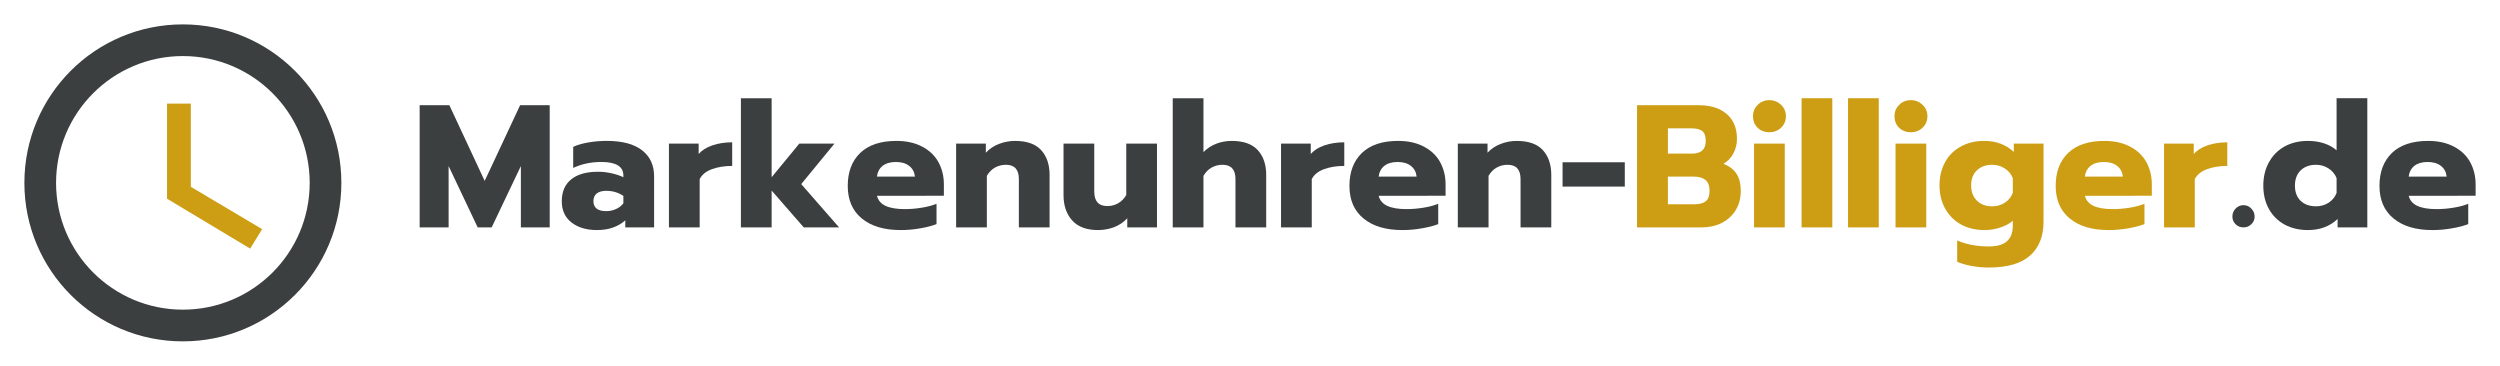
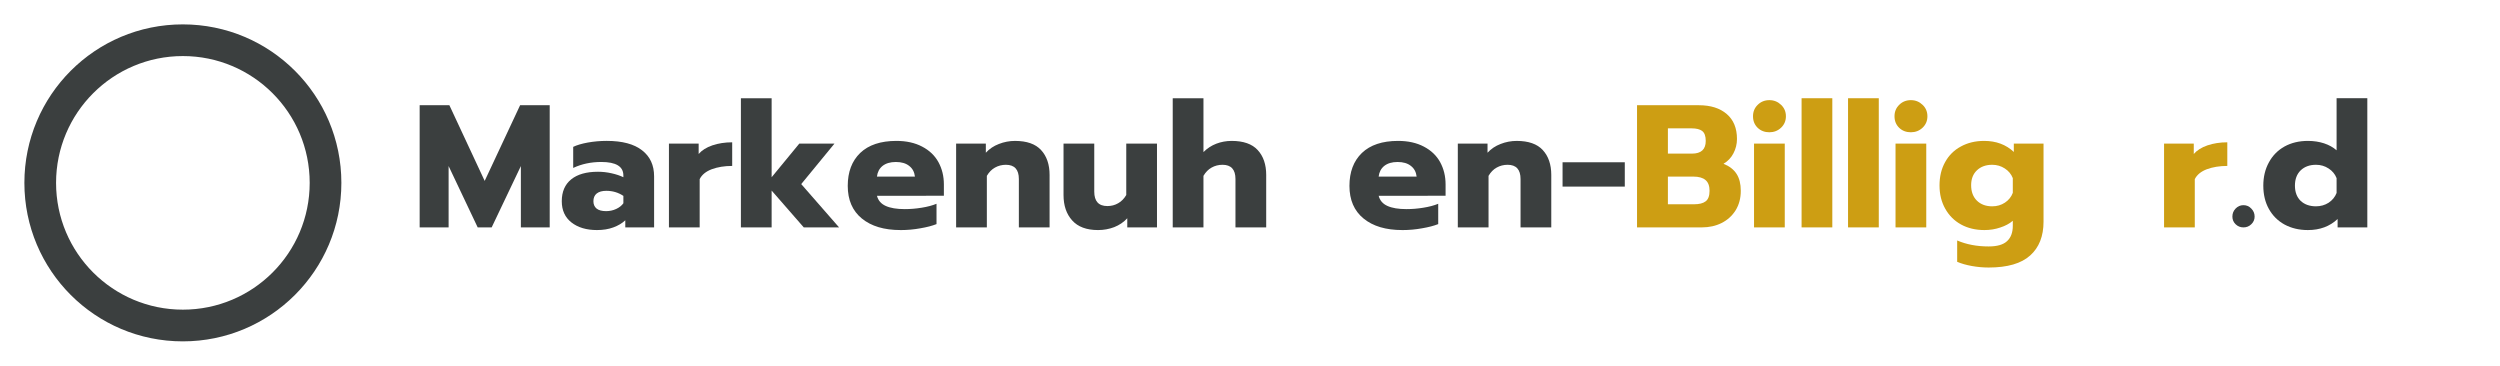
<svg xmlns="http://www.w3.org/2000/svg" width="410.112" zoomAndPan="magnify" viewBox="0 0 307.584 45" height="60" preserveAspectRatio="xMidYMid" version="1.0" id="svg205">
  <defs id="defs7">
    <g id="g2" />
    <clipPath id="0db54897af">
      <path d="m 30.387,167.906 h 39 v 39 h -39 z m 0,0" clip-rule="nonzero" id="path4" />
    </clipPath>
  </defs>
  <g id="g1287" transform="translate(-27.387,-164.906)">
    <g id="g1188">
      <g clip-path="url(#0db54897af)" id="g17">
        <path fill="#3b3f3f" d="m 49.879,167.906 c -10.777,0 -19.492,8.723 -19.492,19.5 0,10.773 8.715,19.5 19.492,19.5 10.773,0 19.508,-8.727 19.508,-19.5 0,-10.777 -8.734,-19.5 -19.508,-19.5 z m 0.008,35.098 c -8.617,0 -15.602,-6.98 -15.602,-15.598 0,-8.621 6.984,-15.602 15.602,-15.602 8.617,0 15.602,6.98 15.602,15.602 0,8.617 -6.984,15.598 -15.602,15.598 z m 0,0" fill-opacity="1" fill-rule="nonzero" id="path15" />
      </g>
-       <path fill="#3b3f3f" d="M 50.863,177.656 H 47.938 v 11.699 l 10.227,6.141 1.473,-2.398 -8.773,-5.207 z m 0,0" fill-opacity="1" fill-rule="nonzero" id="path19" style="fill:#cd9e13" />
    </g>
    <g id="g1183" transform="translate(-3,-0.617)">
      <g fill="#3b3f3f" fill-opacity="1" id="g27">
        <g transform="translate(81.05,193.5)" id="g25">
          <g id="g23">
            <path d="M 0.969,-15.031 H 4.625 l 4.344,9.312 4.359,-9.312 H 16.969 V 0 H 13.422 V -7.547 L 9.828,0 H 8.109 L 4.531,-7.547 V 0 h -3.562 z m 0,0" id="path21" />
          </g>
        </g>
      </g>
      <g fill="#3b3f3f" fill-opacity="1" id="g35">
        <g transform="translate(98.975,193.5)" id="g33">
          <g id="g31">
            <path d="m 4.859,0.328 c -1.293,0 -2.34,-0.312 -3.141,-0.938 -0.793,-0.625 -1.188,-1.492 -1.188,-2.609 0,-1.164 0.383,-2.062 1.156,-2.688 0.77,-0.625 1.867,-0.938 3.297,-0.938 0.562,0 1.117,0.062 1.672,0.188 0.562,0.125 1.047,0.289 1.453,0.484 v -0.219 c 0,-1.102 -0.906,-1.656 -2.719,-1.656 -1.262,0 -2.414,0.246 -3.453,0.734 v -2.594 c 0.457,-0.219 1.055,-0.395 1.797,-0.531 0.75,-0.133 1.523,-0.203 2.328,-0.203 1.914,0 3.363,0.387 4.344,1.156 0.988,0.762 1.484,1.828 1.484,3.203 V 0 H 8.344 V -0.875 C 7.957,-0.508 7.469,-0.219 6.875,0 6.289,0.219 5.617,0.328 4.859,0.328 Z M 5.984,-2 c 0.438,0 0.848,-0.086 1.234,-0.266 0.383,-0.176 0.68,-0.41 0.891,-0.703 V -3.875 C 7.492,-4.289 6.789,-4.5 6,-4.5 c -0.5,0 -0.891,0.109 -1.172,0.328 -0.273,0.219 -0.406,0.539 -0.406,0.953 0,0.387 0.129,0.688 0.391,0.906 C 5.082,-2.102 5.473,-2 5.984,-2 Z m 0,0" id="path29" />
          </g>
        </g>
      </g>
      <g fill="#3b3f3f" fill-opacity="1" id="g43">
        <g transform="translate(111.72,193.5)" id="g41">
          <g id="g39">
            <path d="M 0.969,-10.312 H 4.625 v 1.281 c 0.395,-0.457 0.957,-0.812 1.688,-1.062 0.738,-0.25 1.551,-0.375 2.438,-0.375 v 2.906 c -0.949,0 -1.789,0.137 -2.516,0.406 C 5.516,-6.883 5.02,-6.477 4.75,-5.938 V 0 H 0.969 Z m 0,0" id="path37" />
          </g>
        </g>
      </g>
      <g fill="#3b3f3f" fill-opacity="1" id="g51">
        <g transform="translate(120.574,193.5)" id="g49">
          <g id="g47">
            <path d="M 0.969,-15.891 H 4.75 v 9.719 L 8.156,-10.312 h 4.328 L 8.391,-5.328 13.047,0 H 8.703 L 4.75,-4.531 V 0 H 0.969 Z m 0,0" id="path45" />
          </g>
        </g>
      </g>
      <g fill="#3b3f3f" fill-opacity="1" id="g59">
        <g transform="translate(134.157,193.5)" id="g57">
          <g id="g55">
            <path d="m 7.031,0.328 c -2.023,0 -3.609,-0.473 -4.766,-1.422 -1.156,-0.945 -1.734,-2.285 -1.734,-4.016 0,-1.707 0.508,-3.055 1.531,-4.047 1.031,-0.988 2.516,-1.484 4.453,-1.484 1.227,0 2.285,0.234 3.172,0.703 0.883,0.461 1.551,1.094 2,1.906 0.445,0.812 0.672,1.73 0.672,2.75 v 1.391 H 4.125 c 0.145,0.574 0.504,0.992 1.078,1.25 0.57,0.262 1.352,0.391 2.344,0.391 0.676,0 1.367,-0.055 2.078,-0.172 0.707,-0.113 1.316,-0.273 1.828,-0.484 v 2.5 c -0.531,0.211 -1.195,0.383 -1.984,0.516 -0.793,0.145 -1.605,0.219 -2.438,0.219 z M 8.797,-6.25 C 8.734,-6.812 8.5,-7.25 8.094,-7.562 7.695,-7.883 7.148,-8.047 6.453,-8.047 c -0.688,0 -1.234,0.164 -1.641,0.484 -0.398,0.324 -0.625,0.762 -0.688,1.312 z m 0,0" id="path53" />
          </g>
        </g>
      </g>
      <g fill="#3b3f3f" fill-opacity="1" id="g67">
        <g transform="translate(147.053,193.5)" id="g65">
          <g id="g63">
            <path d="M 0.969,-10.312 H 4.625 v 1.125 c 0.438,-0.477 0.973,-0.836 1.609,-1.078 0.633,-0.25 1.297,-0.375 1.984,-0.375 1.445,0 2.516,0.375 3.203,1.125 0.695,0.75 1.047,1.773 1.047,3.062 V 0 H 8.688 v -5.953 c 0,-1.164 -0.531,-1.75 -1.594,-1.75 -0.492,0 -0.938,0.117 -1.344,0.344 -0.398,0.219 -0.73,0.559 -1,1.016 V 0 H 0.969 Z m 0,0" id="path61" />
          </g>
        </g>
      </g>
      <g fill="#3b3f3f" fill-opacity="1" id="g75">
        <g transform="translate(160.378,193.5)" id="g73">
          <g id="g71">
            <path d="m 5.109,0.328 c -1.418,0 -2.48,-0.395 -3.188,-1.188 -0.711,-0.789 -1.062,-1.832 -1.062,-3.125 V -10.312 h 3.781 v 5.906 c 0,1.188 0.535,1.781 1.609,1.781 0.488,0 0.93,-0.113 1.328,-0.344 0.406,-0.227 0.738,-0.566 1,-1.016 V -10.312 h 3.781 V 0 h -3.656 v -1.125 c -0.438,0.48 -0.977,0.844 -1.609,1.094 -0.625,0.238 -1.289,0.359 -1.984,0.359 z m 0,0" id="path69" />
          </g>
        </g>
      </g>
      <g fill="#3b3f3f" fill-opacity="1" id="g83">
        <g transform="translate(173.703,193.5)" id="g81">
          <g id="g79">
            <path d="M 0.969,-15.891 H 4.75 v 6.625 c 0.457,-0.457 0.984,-0.801 1.578,-1.031 0.594,-0.227 1.223,-0.344 1.891,-0.344 1.445,0 2.516,0.375 3.203,1.125 0.695,0.75 1.047,1.773 1.047,3.062 V 0 H 8.688 v -5.953 c 0,-1.164 -0.531,-1.75 -1.594,-1.75 -0.492,0 -0.938,0.117 -1.344,0.344 -0.398,0.219 -0.73,0.559 -1,1.016 V 0 H 0.969 Z m 0,0" id="path77" />
          </g>
        </g>
      </g>
      <g fill="#3b3f3f" fill-opacity="1" id="g91">
        <g transform="translate(187.028,193.5)" id="g89">
          <g id="g87">
-             <path d="M 0.969,-10.312 H 4.625 v 1.281 c 0.395,-0.457 0.957,-0.812 1.688,-1.062 0.738,-0.25 1.551,-0.375 2.438,-0.375 v 2.906 c -0.949,0 -1.789,0.137 -2.516,0.406 C 5.516,-6.883 5.02,-6.477 4.75,-5.938 V 0 H 0.969 Z m 0,0" id="path85" />
-           </g>
+             </g>
        </g>
      </g>
      <g fill="#3b3f3f" fill-opacity="1" id="g99">
        <g transform="translate(195.883,193.5)" id="g97">
          <g id="g95">
            <path d="m 7.031,0.328 c -2.023,0 -3.609,-0.473 -4.766,-1.422 -1.156,-0.945 -1.734,-2.285 -1.734,-4.016 0,-1.707 0.508,-3.055 1.531,-4.047 1.031,-0.988 2.516,-1.484 4.453,-1.484 1.227,0 2.285,0.234 3.172,0.703 0.883,0.461 1.551,1.094 2,1.906 0.445,0.812 0.672,1.73 0.672,2.75 v 1.391 H 4.125 c 0.145,0.574 0.504,0.992 1.078,1.25 0.57,0.262 1.352,0.391 2.344,0.391 0.676,0 1.367,-0.055 2.078,-0.172 0.707,-0.113 1.316,-0.273 1.828,-0.484 v 2.5 c -0.531,0.211 -1.195,0.383 -1.984,0.516 -0.793,0.145 -1.605,0.219 -2.438,0.219 z M 8.797,-6.25 C 8.734,-6.812 8.5,-7.25 8.094,-7.562 7.695,-7.883 7.148,-8.047 6.453,-8.047 c -0.688,0 -1.234,0.164 -1.641,0.484 -0.398,0.324 -0.625,0.762 -0.688,1.312 z m 0,0" id="path93" />
          </g>
        </g>
      </g>
      <g fill="#3b3f3f" fill-opacity="1" id="g107">
        <g transform="translate(208.778,193.5)" id="g105">
          <g id="g103">
            <path d="M 0.969,-10.312 H 4.625 v 1.125 c 0.438,-0.477 0.973,-0.836 1.609,-1.078 0.633,-0.25 1.297,-0.375 1.984,-0.375 1.445,0 2.516,0.375 3.203,1.125 0.695,0.75 1.047,1.773 1.047,3.062 V 0 H 8.688 v -5.953 c 0,-1.164 -0.531,-1.75 -1.594,-1.75 -0.492,0 -0.938,0.117 -1.344,0.344 -0.398,0.219 -0.73,0.559 -1,1.016 V 0 H 0.969 Z m 0,0" id="path101" />
          </g>
        </g>
      </g>
      <g fill="#3b3f3f" fill-opacity="1" id="g115">
        <g transform="translate(222.103,193.5)" id="g113">
          <g id="g111">
            <path d="M 0.531,-8.016 H 8.188 v 3 H 0.531 Z m 0,0" id="path109" />
          </g>
        </g>
      </g>
      <g fill="#cd9e13" fill-opacity="1" id="g123">
        <g transform="translate(230.828,193.5)" id="g121">
          <g id="g119">
            <path d="m 0.969,-15.031 h 7.609 c 1.445,0 2.586,0.359 3.422,1.078 0.844,0.719 1.266,1.746 1.266,3.078 0,0.625 -0.148,1.215 -0.438,1.766 -0.281,0.543 -0.688,0.969 -1.219,1.281 0.727,0.293 1.266,0.711 1.609,1.25 0.344,0.531 0.516,1.227 0.516,2.078 0,0.918 -0.215,1.719 -0.641,2.406 -0.43,0.68 -1.008,1.199 -1.734,1.562 C 10.641,-0.176 9.832,0 8.938,0 H 0.969 Z m 6.766,5.953 c 1.125,0 1.688,-0.52 1.688,-1.562 0,-0.594 -0.148,-1 -0.438,-1.219 -0.281,-0.219 -0.719,-0.328 -1.312,-0.328 h -2.906 v 3.109 z M 7.969,-2.844 c 0.645,0 1.125,-0.117 1.438,-0.359 C 9.727,-3.441 9.891,-3.875 9.891,-4.5 c 0,-0.613 -0.168,-1.055 -0.5,-1.328 C 9.066,-6.109 8.566,-6.25 7.891,-6.25 h -3.125 v 3.406 z m 0,0" id="path117" />
          </g>
        </g>
      </g>
      <g fill="#cd9e13" fill-opacity="1" id="g131">
        <g transform="translate(245.098,193.5)" id="g129">
          <g id="g127">
            <path d="m 2.984,-11.703 c -0.574,0 -1.055,-0.18 -1.438,-0.547 -0.387,-0.375 -0.578,-0.848 -0.578,-1.422 0,-0.562 0.191,-1.031 0.578,-1.406 0.383,-0.383 0.863,-0.578 1.438,-0.578 0.562,0 1.039,0.195 1.438,0.578 0.395,0.375 0.594,0.844 0.594,1.406 0,0.562 -0.199,1.031 -0.594,1.406 -0.398,0.375 -0.875,0.562 -1.438,0.562 z M 1.094,-10.312 H 4.875 V 0 H 1.094 Z m 0,0" id="path125" />
          </g>
        </g>
      </g>
      <g fill="#cd9e13" fill-opacity="1" id="g139">
        <g transform="translate(251.073,193.5)" id="g137">
          <g id="g135">
            <path d="M 0.969,-15.891 H 4.75 V 0 H 0.969 Z m 0,0" id="path133" />
          </g>
        </g>
      </g>
      <g fill="#cd9e13" fill-opacity="1" id="g147">
        <g transform="translate(256.79,193.5)" id="g145">
          <g id="g143">
            <path d="M 0.969,-15.891 H 4.75 V 0 H 0.969 Z m 0,0" id="path141" />
          </g>
        </g>
      </g>
      <g fill="#cd9e13" fill-opacity="1" id="g155">
        <g transform="translate(262.507,193.5)" id="g153">
          <g id="g151">
            <path d="m 2.984,-11.703 c -0.574,0 -1.055,-0.18 -1.438,-0.547 -0.387,-0.375 -0.578,-0.848 -0.578,-1.422 0,-0.562 0.191,-1.031 0.578,-1.406 0.383,-0.383 0.863,-0.578 1.438,-0.578 0.562,0 1.039,0.195 1.438,0.578 0.395,0.375 0.594,0.844 0.594,1.406 0,0.562 -0.199,1.031 -0.594,1.406 -0.398,0.375 -0.875,0.562 -1.438,0.562 z M 1.094,-10.312 H 4.875 V 0 H 1.094 Z m 0,0" id="path149" />
          </g>
        </g>
      </g>
      <g fill="#cd9e13" fill-opacity="1" id="g163">
        <g transform="translate(268.482,193.5)" id="g161">
          <g id="g159">
-             <path d="M 6.578,4.938 C 5.891,4.938 5.195,4.875 4.5,4.75 3.812,4.625 3.211,4.453 2.703,4.234 v -2.625 C 3.836,2.098 5.129,2.344 6.578,2.344 7.629,2.344 8.383,2.125 8.844,1.688 9.312,1.258 9.547,0.633 9.547,-0.188 v -0.625 C 9.129,-0.457 8.613,-0.18 8,0.016 c -0.605,0.207 -1.25,0.312 -1.938,0.312 -1.094,0 -2.059,-0.23 -2.891,-0.688 -0.824,-0.457 -1.469,-1.102 -1.938,-1.938 C 0.766,-3.129 0.531,-4.082 0.531,-5.156 c 0,-1.094 0.227,-2.051 0.688,-2.875 0.457,-0.832 1.102,-1.473 1.938,-1.922 0.832,-0.457 1.785,-0.688 2.859,-0.688 1.477,0 2.695,0.453 3.656,1.359 v -1.031 h 3.656 v 9.609 c 0,1.789 -0.547,3.176 -1.641,4.156 C 10.594,4.441 8.891,4.938 6.578,4.938 Z m 0.438,-7.531 c 0.582,0 1.102,-0.148 1.562,-0.453 C 9.035,-3.348 9.359,-3.75 9.547,-4.25 V -6.062 C 9.348,-6.562 9.02,-6.957 8.562,-7.25 8.102,-7.551 7.586,-7.703 7.016,-7.703 c -0.781,0 -1.414,0.23 -1.891,0.688 -0.469,0.449 -0.703,1.059 -0.703,1.828 0,0.793 0.234,1.422 0.703,1.891 0.477,0.469 1.109,0.703 1.891,0.703 z m 0,0" id="path157" />
+             <path d="M 6.578,4.938 C 5.891,4.938 5.195,4.875 4.5,4.75 3.812,4.625 3.211,4.453 2.703,4.234 v -2.625 C 3.836,2.098 5.129,2.344 6.578,2.344 7.629,2.344 8.383,2.125 8.844,1.688 9.312,1.258 9.547,0.633 9.547,-0.188 v -0.625 C 9.129,-0.457 8.613,-0.18 8,0.016 c -0.605,0.207 -1.25,0.312 -1.938,0.312 -1.094,0 -2.059,-0.23 -2.891,-0.688 -0.824,-0.457 -1.469,-1.102 -1.938,-1.938 C 0.766,-3.129 0.531,-4.082 0.531,-5.156 c 0,-1.094 0.227,-2.051 0.688,-2.875 0.457,-0.832 1.102,-1.473 1.938,-1.922 0.832,-0.457 1.785,-0.688 2.859,-0.688 1.477,0 2.695,0.453 3.656,1.359 v -1.031 h 3.656 v 9.609 c 0,1.789 -0.547,3.176 -1.641,4.156 C 10.594,4.441 8.891,4.938 6.578,4.938 Z m 0.438,-7.531 c 0.582,0 1.102,-0.148 1.562,-0.453 C 9.035,-3.348 9.359,-3.75 9.547,-4.25 V -6.062 C 9.348,-6.562 9.02,-6.957 8.562,-7.25 8.102,-7.551 7.586,-7.703 7.016,-7.703 c -0.781,0 -1.414,0.23 -1.891,0.688 -0.469,0.449 -0.703,1.059 -0.703,1.828 0,0.793 0.234,1.422 0.703,1.891 0.477,0.469 1.109,0.703 1.891,0.703 m 0,0" id="path157" />
          </g>
        </g>
      </g>
      <g fill="#cd9e13" fill-opacity="1" id="g171">
        <g transform="translate(282.774,193.5)" id="g169">
          <g id="g167">
-             <path d="m 7.031,0.328 c -2.023,0 -3.609,-0.473 -4.766,-1.422 -1.156,-0.945 -1.734,-2.285 -1.734,-4.016 0,-1.707 0.508,-3.055 1.531,-4.047 1.031,-0.988 2.516,-1.484 4.453,-1.484 1.227,0 2.285,0.234 3.172,0.703 0.883,0.461 1.551,1.094 2,1.906 0.445,0.812 0.672,1.73 0.672,2.75 v 1.391 H 4.125 c 0.145,0.574 0.504,0.992 1.078,1.25 0.57,0.262 1.352,0.391 2.344,0.391 0.676,0 1.367,-0.055 2.078,-0.172 0.707,-0.113 1.316,-0.273 1.828,-0.484 v 2.5 c -0.531,0.211 -1.195,0.383 -1.984,0.516 -0.793,0.145 -1.605,0.219 -2.438,0.219 z M 8.797,-6.25 C 8.734,-6.812 8.5,-7.25 8.094,-7.562 7.695,-7.883 7.148,-8.047 6.453,-8.047 c -0.688,0 -1.234,0.164 -1.641,0.484 -0.398,0.324 -0.625,0.762 -0.688,1.312 z m 0,0" id="path165" />
-           </g>
+             </g>
        </g>
      </g>
      <g fill="#cd9e13" fill-opacity="1" id="g179">
        <g transform="translate(295.67,193.5)" id="g177">
          <g id="g175">
            <path d="M 0.969,-10.312 H 4.625 v 1.281 c 0.395,-0.457 0.957,-0.812 1.688,-1.062 0.738,-0.25 1.551,-0.375 2.438,-0.375 v 2.906 c -0.949,0 -1.789,0.137 -2.516,0.406 C 5.516,-6.883 5.02,-6.477 4.75,-5.938 V 0 H 0.969 Z m 0,0" id="path173" />
          </g>
        </g>
      </g>
      <g fill="#3b3f3f" fill-opacity="1" id="g187">
        <g transform="translate(304.515,193.5)" id="g185">
          <g id="g183">
            <path d="m 1.891,0 c -0.375,0 -0.699,-0.129 -0.969,-0.391 -0.262,-0.258 -0.391,-0.57 -0.391,-0.938 0,-0.383 0.129,-0.711 0.391,-0.984 0.27,-0.281 0.594,-0.422 0.969,-0.422 0.383,0 0.707,0.141 0.969,0.422 0.27,0.273 0.406,0.602 0.406,0.984 0,0.367 -0.137,0.68 -0.406,0.938 C 2.598,-0.129 2.273,0 1.891,0 Z m 0,0" id="path181" />
          </g>
        </g>
      </g>
      <g fill="#3b3f3f" fill-opacity="1" id="g195">
        <g transform="translate(308.319,193.5)" id="g193">
          <g id="g191">
            <path d="m 6.016,0.328 c -1.074,0 -2.027,-0.227 -2.859,-0.672 -0.836,-0.457 -1.48,-1.098 -1.938,-1.922 -0.461,-0.82 -0.688,-1.781 -0.688,-2.875 0,-1.07 0.227,-2.023 0.688,-2.859 0.457,-0.844 1.098,-1.492 1.922,-1.953 0.832,-0.457 1.789,-0.688 2.875,-0.688 0.719,0 1.379,0.102 1.984,0.297 0.602,0.199 1.117,0.484 1.547,0.859 v -6.406 h 3.781 V 0 H 9.672 V -1.031 C 8.711,-0.125 7.492,0.328 6.016,0.328 Z m 1,-2.922 c 0.57,0 1.086,-0.145 1.547,-0.438 0.457,-0.301 0.785,-0.703 0.984,-1.203 V -6.062 C 9.348,-6.562 9.02,-6.957 8.562,-7.25 8.102,-7.551 7.586,-7.703 7.016,-7.703 c -0.781,0 -1.414,0.23 -1.891,0.688 -0.469,0.461 -0.703,1.086 -0.703,1.875 0,0.793 0.234,1.418 0.703,1.875 0.477,0.449 1.109,0.672 1.891,0.672 z m 0,0" id="path189" />
          </g>
        </g>
      </g>
      <g fill="#3b3f3f" fill-opacity="1" id="g203">
        <g transform="translate(322.612,193.5)" id="g201">
          <g id="g199">
-             <path d="m 7.031,0.328 c -2.023,0 -3.609,-0.473 -4.766,-1.422 -1.156,-0.945 -1.734,-2.285 -1.734,-4.016 0,-1.707 0.508,-3.055 1.531,-4.047 1.031,-0.988 2.516,-1.484 4.453,-1.484 1.227,0 2.285,0.234 3.172,0.703 0.883,0.461 1.551,1.094 2,1.906 0.445,0.812 0.672,1.73 0.672,2.75 v 1.391 H 4.125 c 0.145,0.574 0.504,0.992 1.078,1.25 0.57,0.262 1.352,0.391 2.344,0.391 0.676,0 1.367,-0.055 2.078,-0.172 0.707,-0.113 1.316,-0.273 1.828,-0.484 v 2.5 c -0.531,0.211 -1.195,0.383 -1.984,0.516 -0.793,0.145 -1.605,0.219 -2.438,0.219 z M 8.797,-6.25 C 8.734,-6.812 8.5,-7.25 8.094,-7.562 7.695,-7.883 7.148,-8.047 6.453,-8.047 c -0.688,0 -1.234,0.164 -1.641,0.484 -0.398,0.324 -0.625,0.762 -0.688,1.312 z m 0,0" id="path197" />
-           </g>
+             </g>
        </g>
      </g>
    </g>
  </g>
</svg>